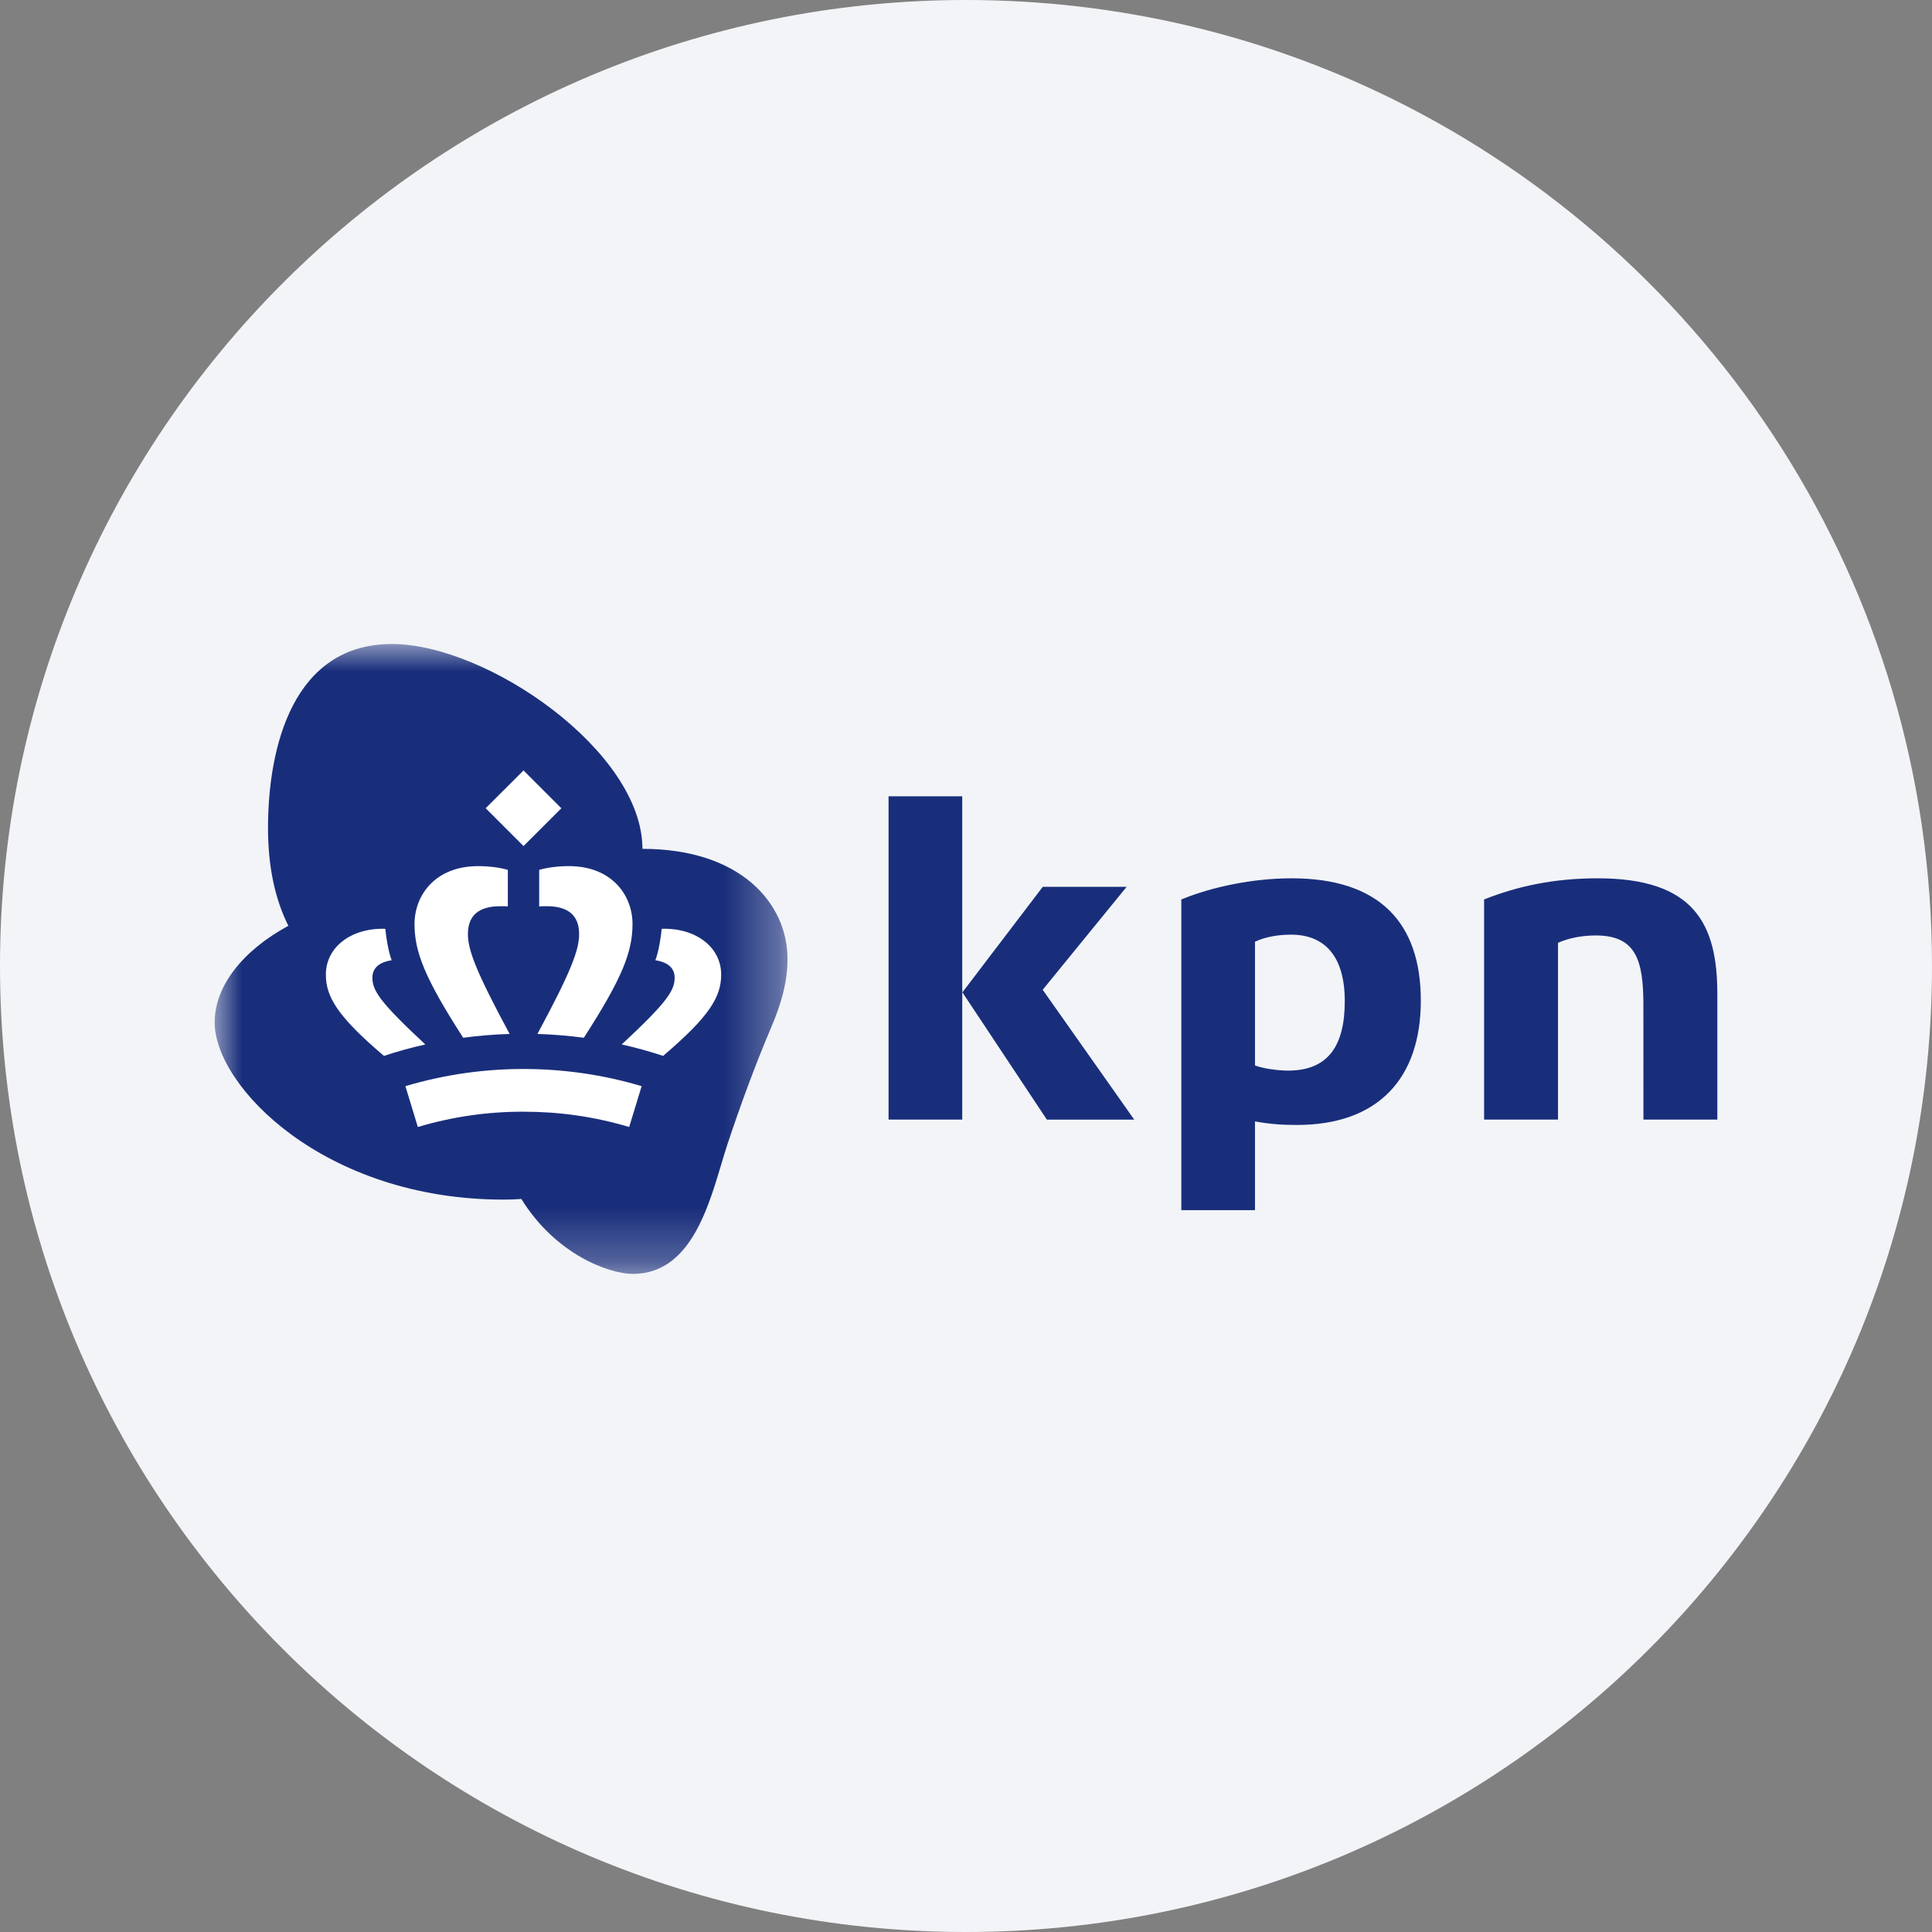
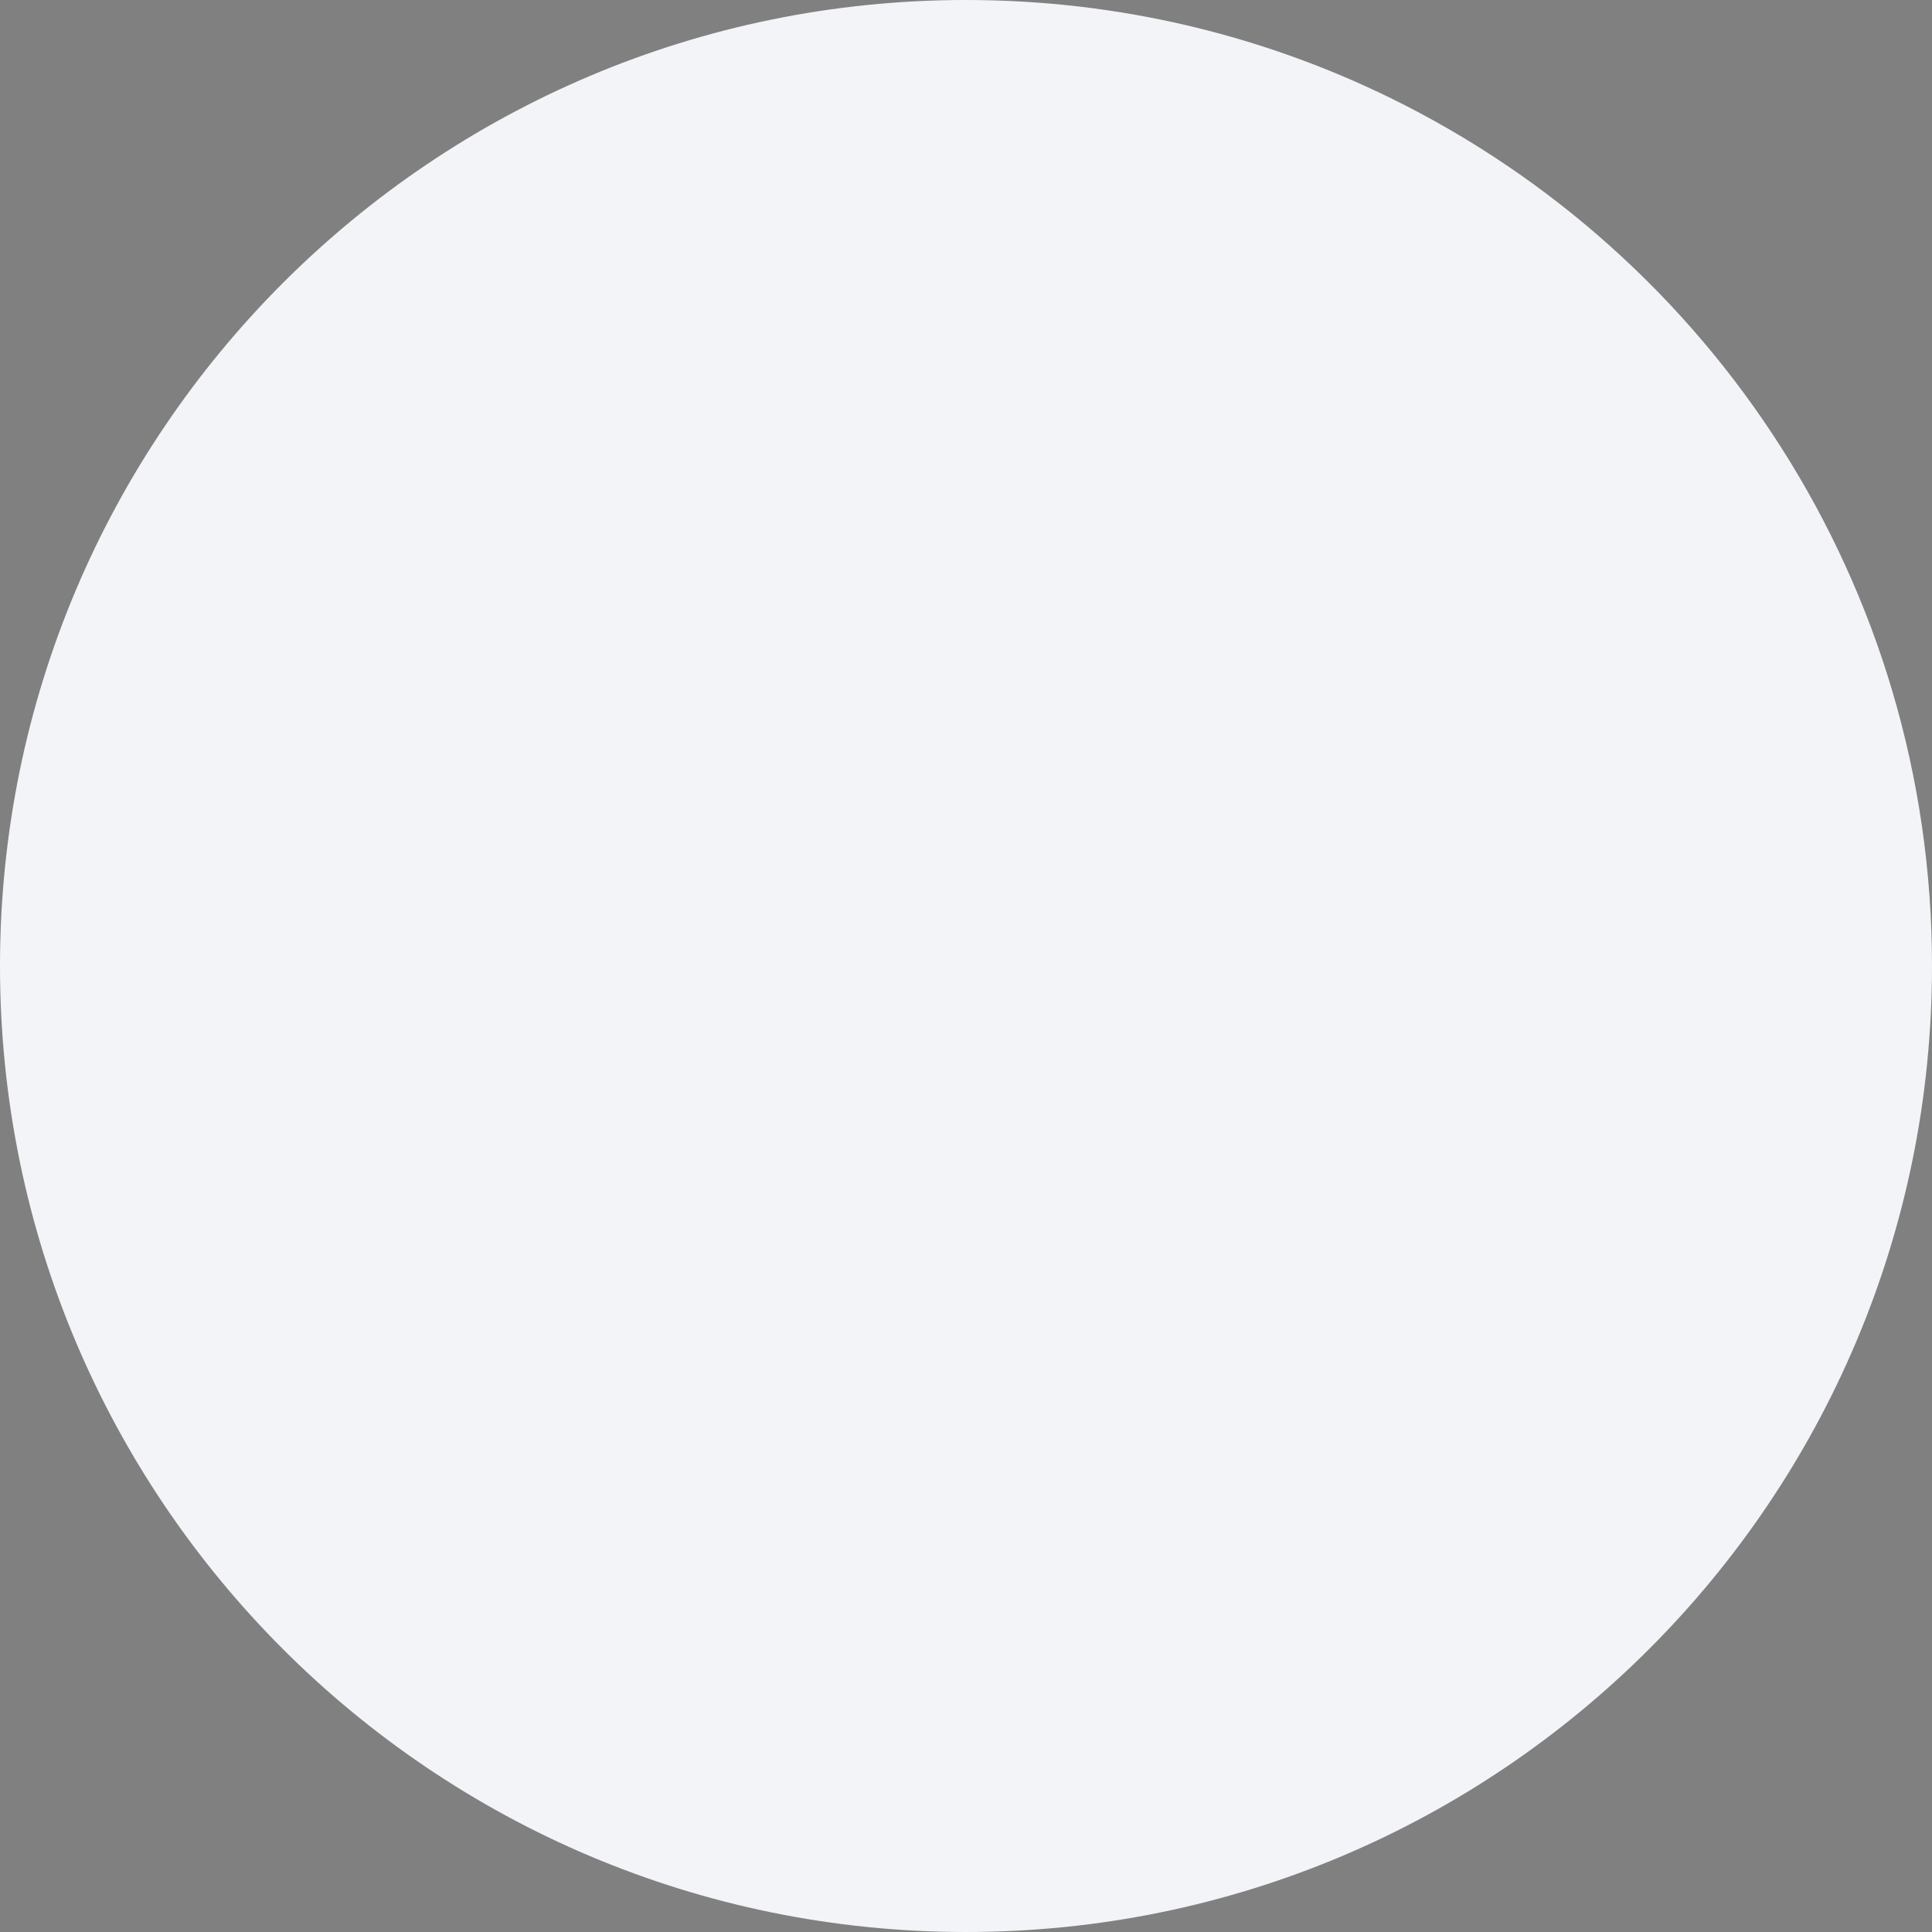
<svg xmlns="http://www.w3.org/2000/svg" height="36" viewBox="0 0 36 36" width="36">
  <rect x="0" y="0" width="36" height="36" fill="#808080" stroke="none" />
  <mask id="a" fill="#fff">
-     <path d="m0 0h10.674v11.737h-10.674z" fill="#fff" fill-rule="evenodd" />
+     <path d="m0 0h10.674v11.737z" fill="#fff" fill-rule="evenodd" />
  </mask>
  <g fill="none" fill-rule="evenodd">
    <path d="m18 0c2.837 0 5.52.656 7.907 1.825 5.977 2.927 10.093 9.071 10.093 16.175 0 9.942-8.058 18-18 18-9.941 0-18-8.057-18-18 0-9.941 8.059-18 18-18z" fill="#f2f4f7" fill-rule="nonzero" />
    <g transform="translate(4 12)">
-       <path d="m7.971 3.817c0-1.818-2.896-3.817-4.668-3.817-1.836 0-2.309 1.903-2.309 3.432 0 .711.129 1.319.379 1.819-.838.454-1.373 1.114-1.373 1.8 0 1.196 2.049 3.302 5.383 3.302.117 0 .227-.004.332-.012.642 1.04 1.64 1.396 2.077 1.396 1.194 0 1.474-1.539 1.761-2.409.244-.735.515-1.473.818-2.186.174-.408.303-.825.303-1.272 0-1.043-.879-2.053-2.703-2.053" fill="#192e7b" mask="url(#a)" />
-       <path d="m18.012 4.76v5.789h1.373v-1.653c.294.053.523.066.781.066 1.513 0 2.309-.867 2.309-2.317 0-1.462-.783-2.279-2.405-2.279-.726 0-1.486.159-2.058.394zm2.047.656c.601 0 .999.374.999 1.239 0 .836-.314 1.294-1.055 1.294-.213 0-.481-.043-.618-.096v-2.306c.194-.09.431-.131.674-.131zm-4.552 3.447h1.628l-1.706-2.42 1.564-1.918h-1.563l-1.497 1.966zm-2.95-.001h1.373v-6.024h-1.373zm13.212-4.496c-.815 0-1.495.148-2.115.394v4.102h1.377v-3.294c.198-.088.447-.137.704-.137.745 0 .887.453.887 1.292l.001 2.139h1.377v-2.342c0-1.311-.437-2.154-2.231-2.154z" fill="#192e7b" />
-       <path d="m5.755 3.765-.705-.705.705-.704.705.705zm0 4.95c.64 0 1.291.083 1.969.285l.232-.761c-.714-.213-1.455-.32-2.201-.32-.698 0-1.439.093-2.201.32l.232.761c.639-.191 1.302-.287 1.969-.285zm2.457-2.822c.058-.154.101-.404.118-.586.632-.021 1.108.34 1.108.852 0 .411-.21.775-1.082 1.516-.254-.084-.511-.155-.771-.213.854-.795.986-1.007.986-1.245 0-.175-.122-.288-.359-.324zm-2.165-1.003v-.681c.163-.047.358-.07.554-.07.794 0 1.185.537 1.185 1.08 0 .516-.191 1.008-.907 2.118-.287-.038-.575-.062-.865-.071.625-1.158.777-1.564.777-1.86 0-.345-.199-.52-.603-.52-.047-.001-.094 0-.141.004zm-2.749 1.003c-.058-.154-.101-.404-.118-.586-.632-.021-1.108.34-1.108.852 0 .411.21.775 1.082 1.516.254-.084.511-.155.771-.213-.854-.795-.986-1.007-.986-1.245 0-.175.122-.288.359-.324zm2.165-1.003v-.681c-.163-.047-.358-.07-.554-.07-.794 0-1.185.537-1.185 1.08 0 .516.191 1.008.907 2.118.287-.038.576-.062.865-.071-.624-1.158-.777-1.564-.777-1.86 0-.345.199-.52.603-.52.054-.001.098 0 .141.004z" fill="#fff" />
-     </g>
+       </g>
  </g>
</svg>